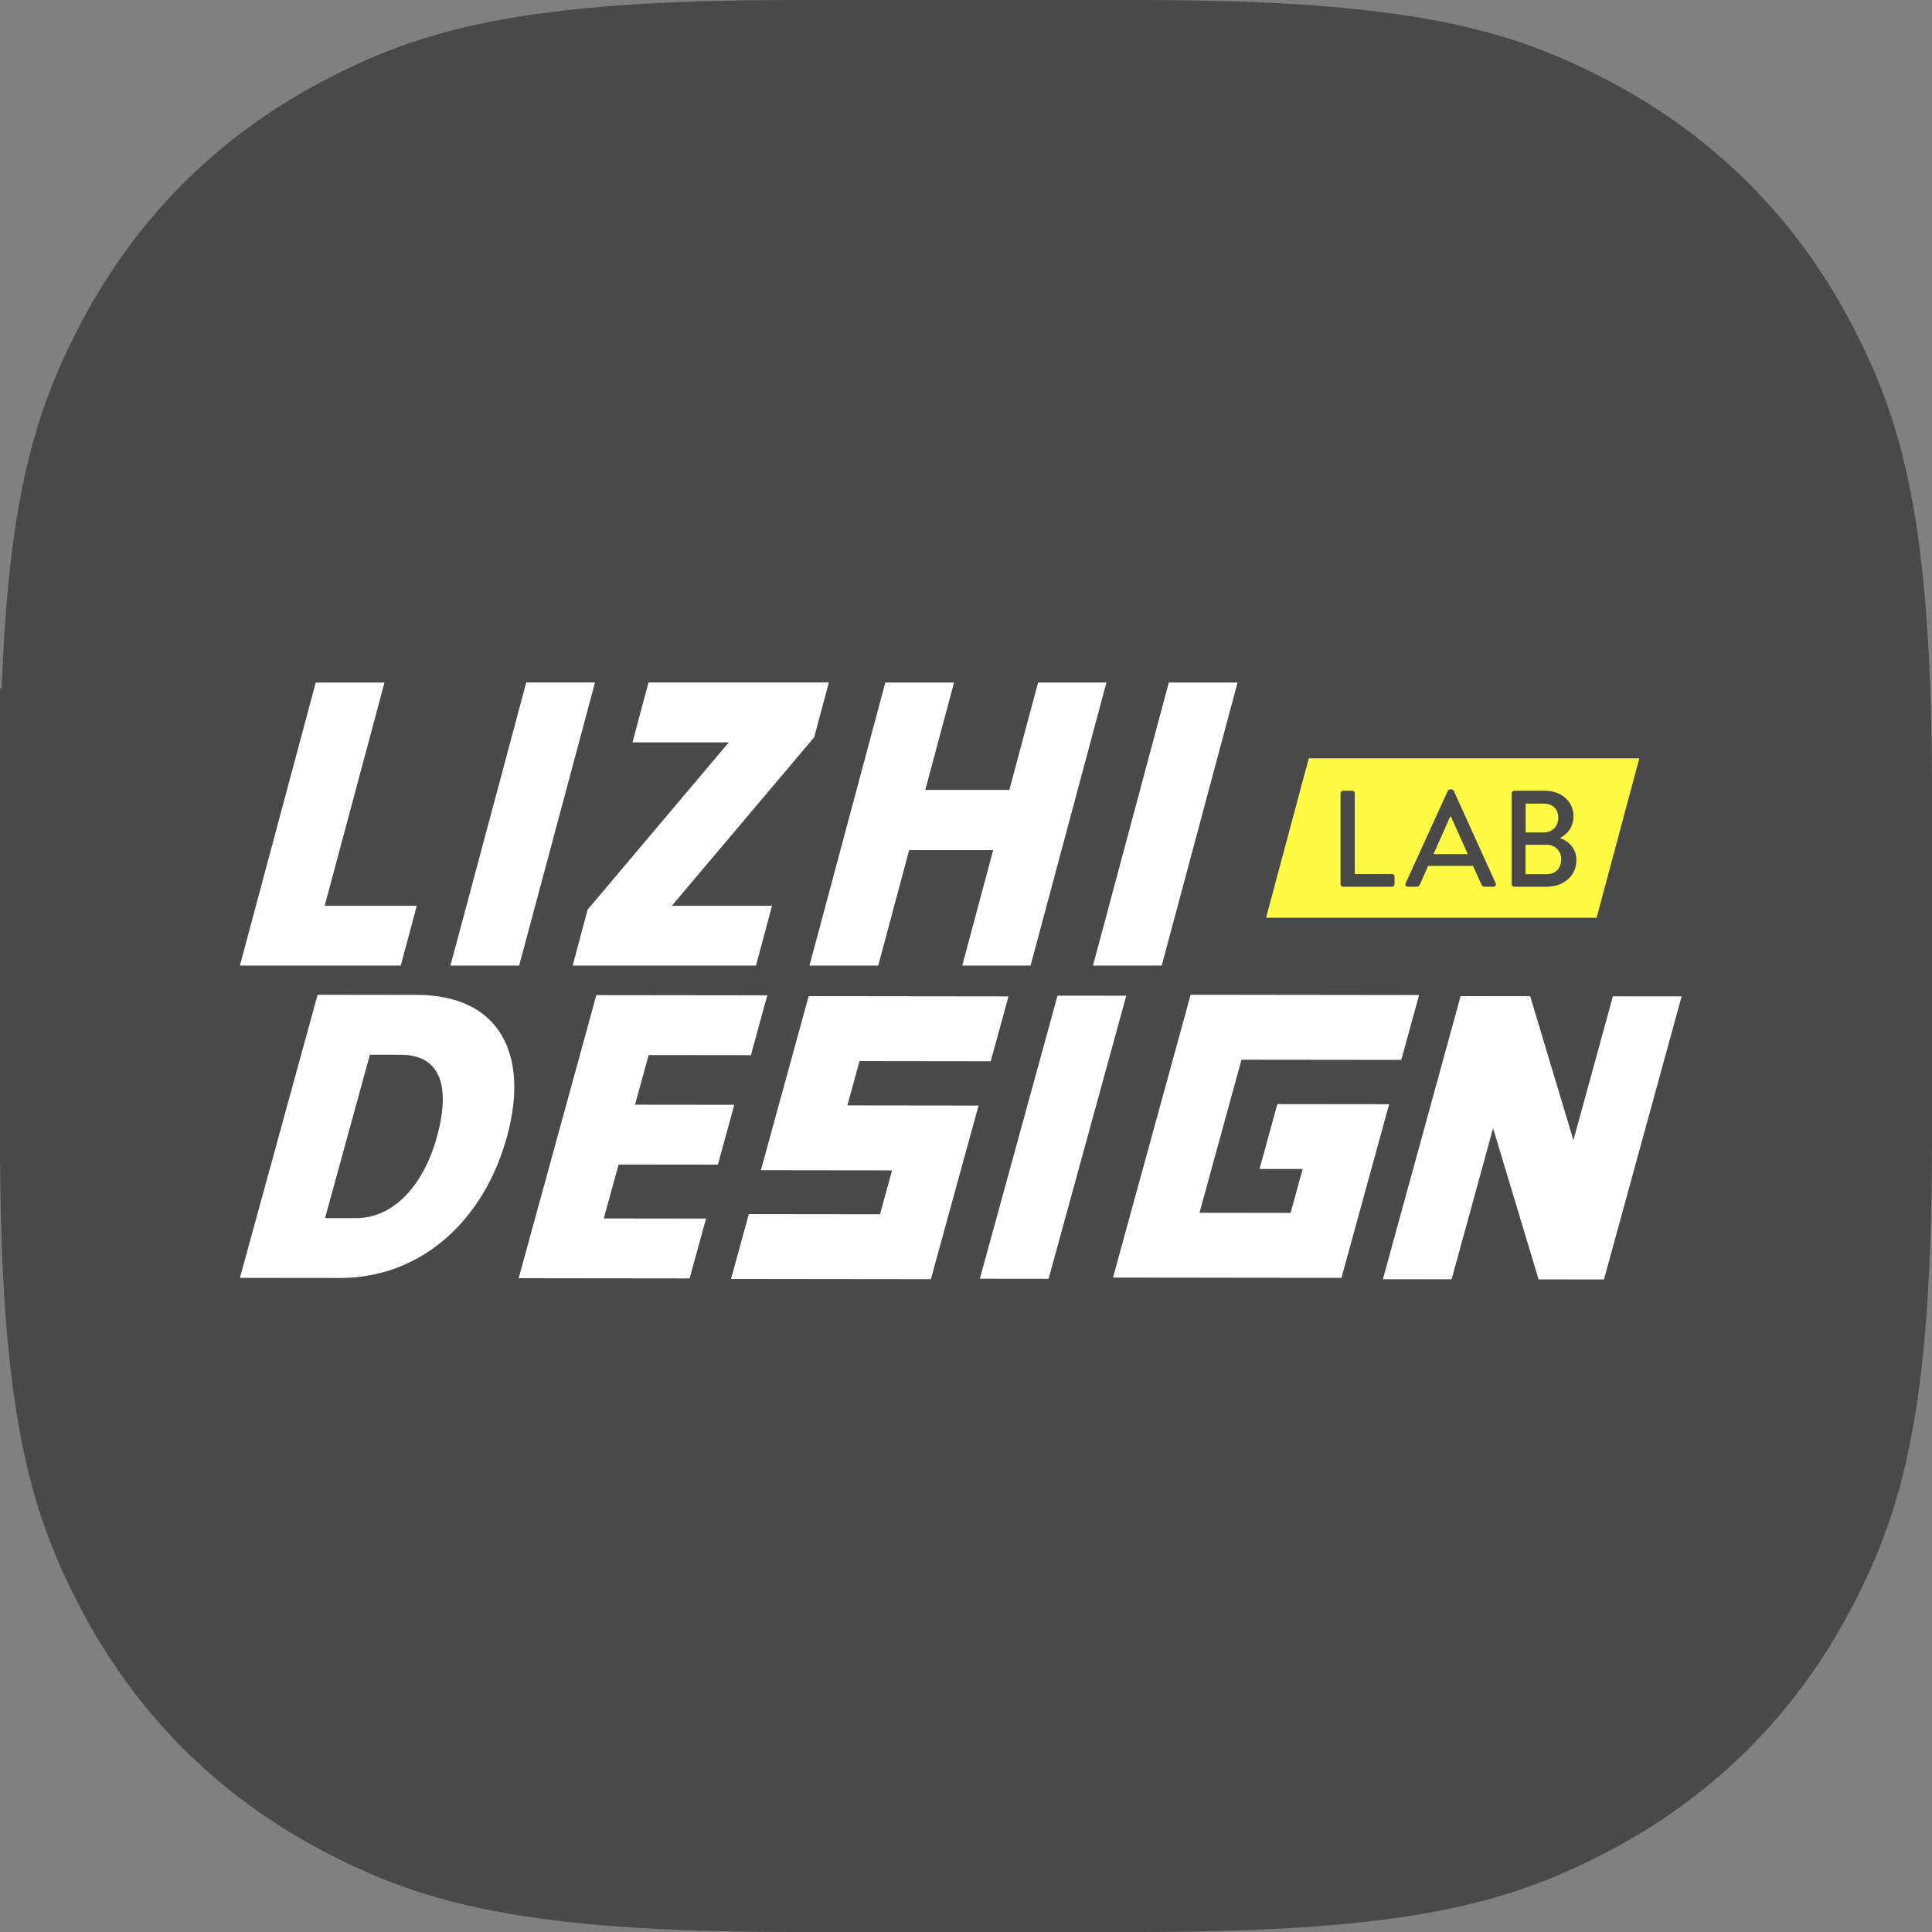
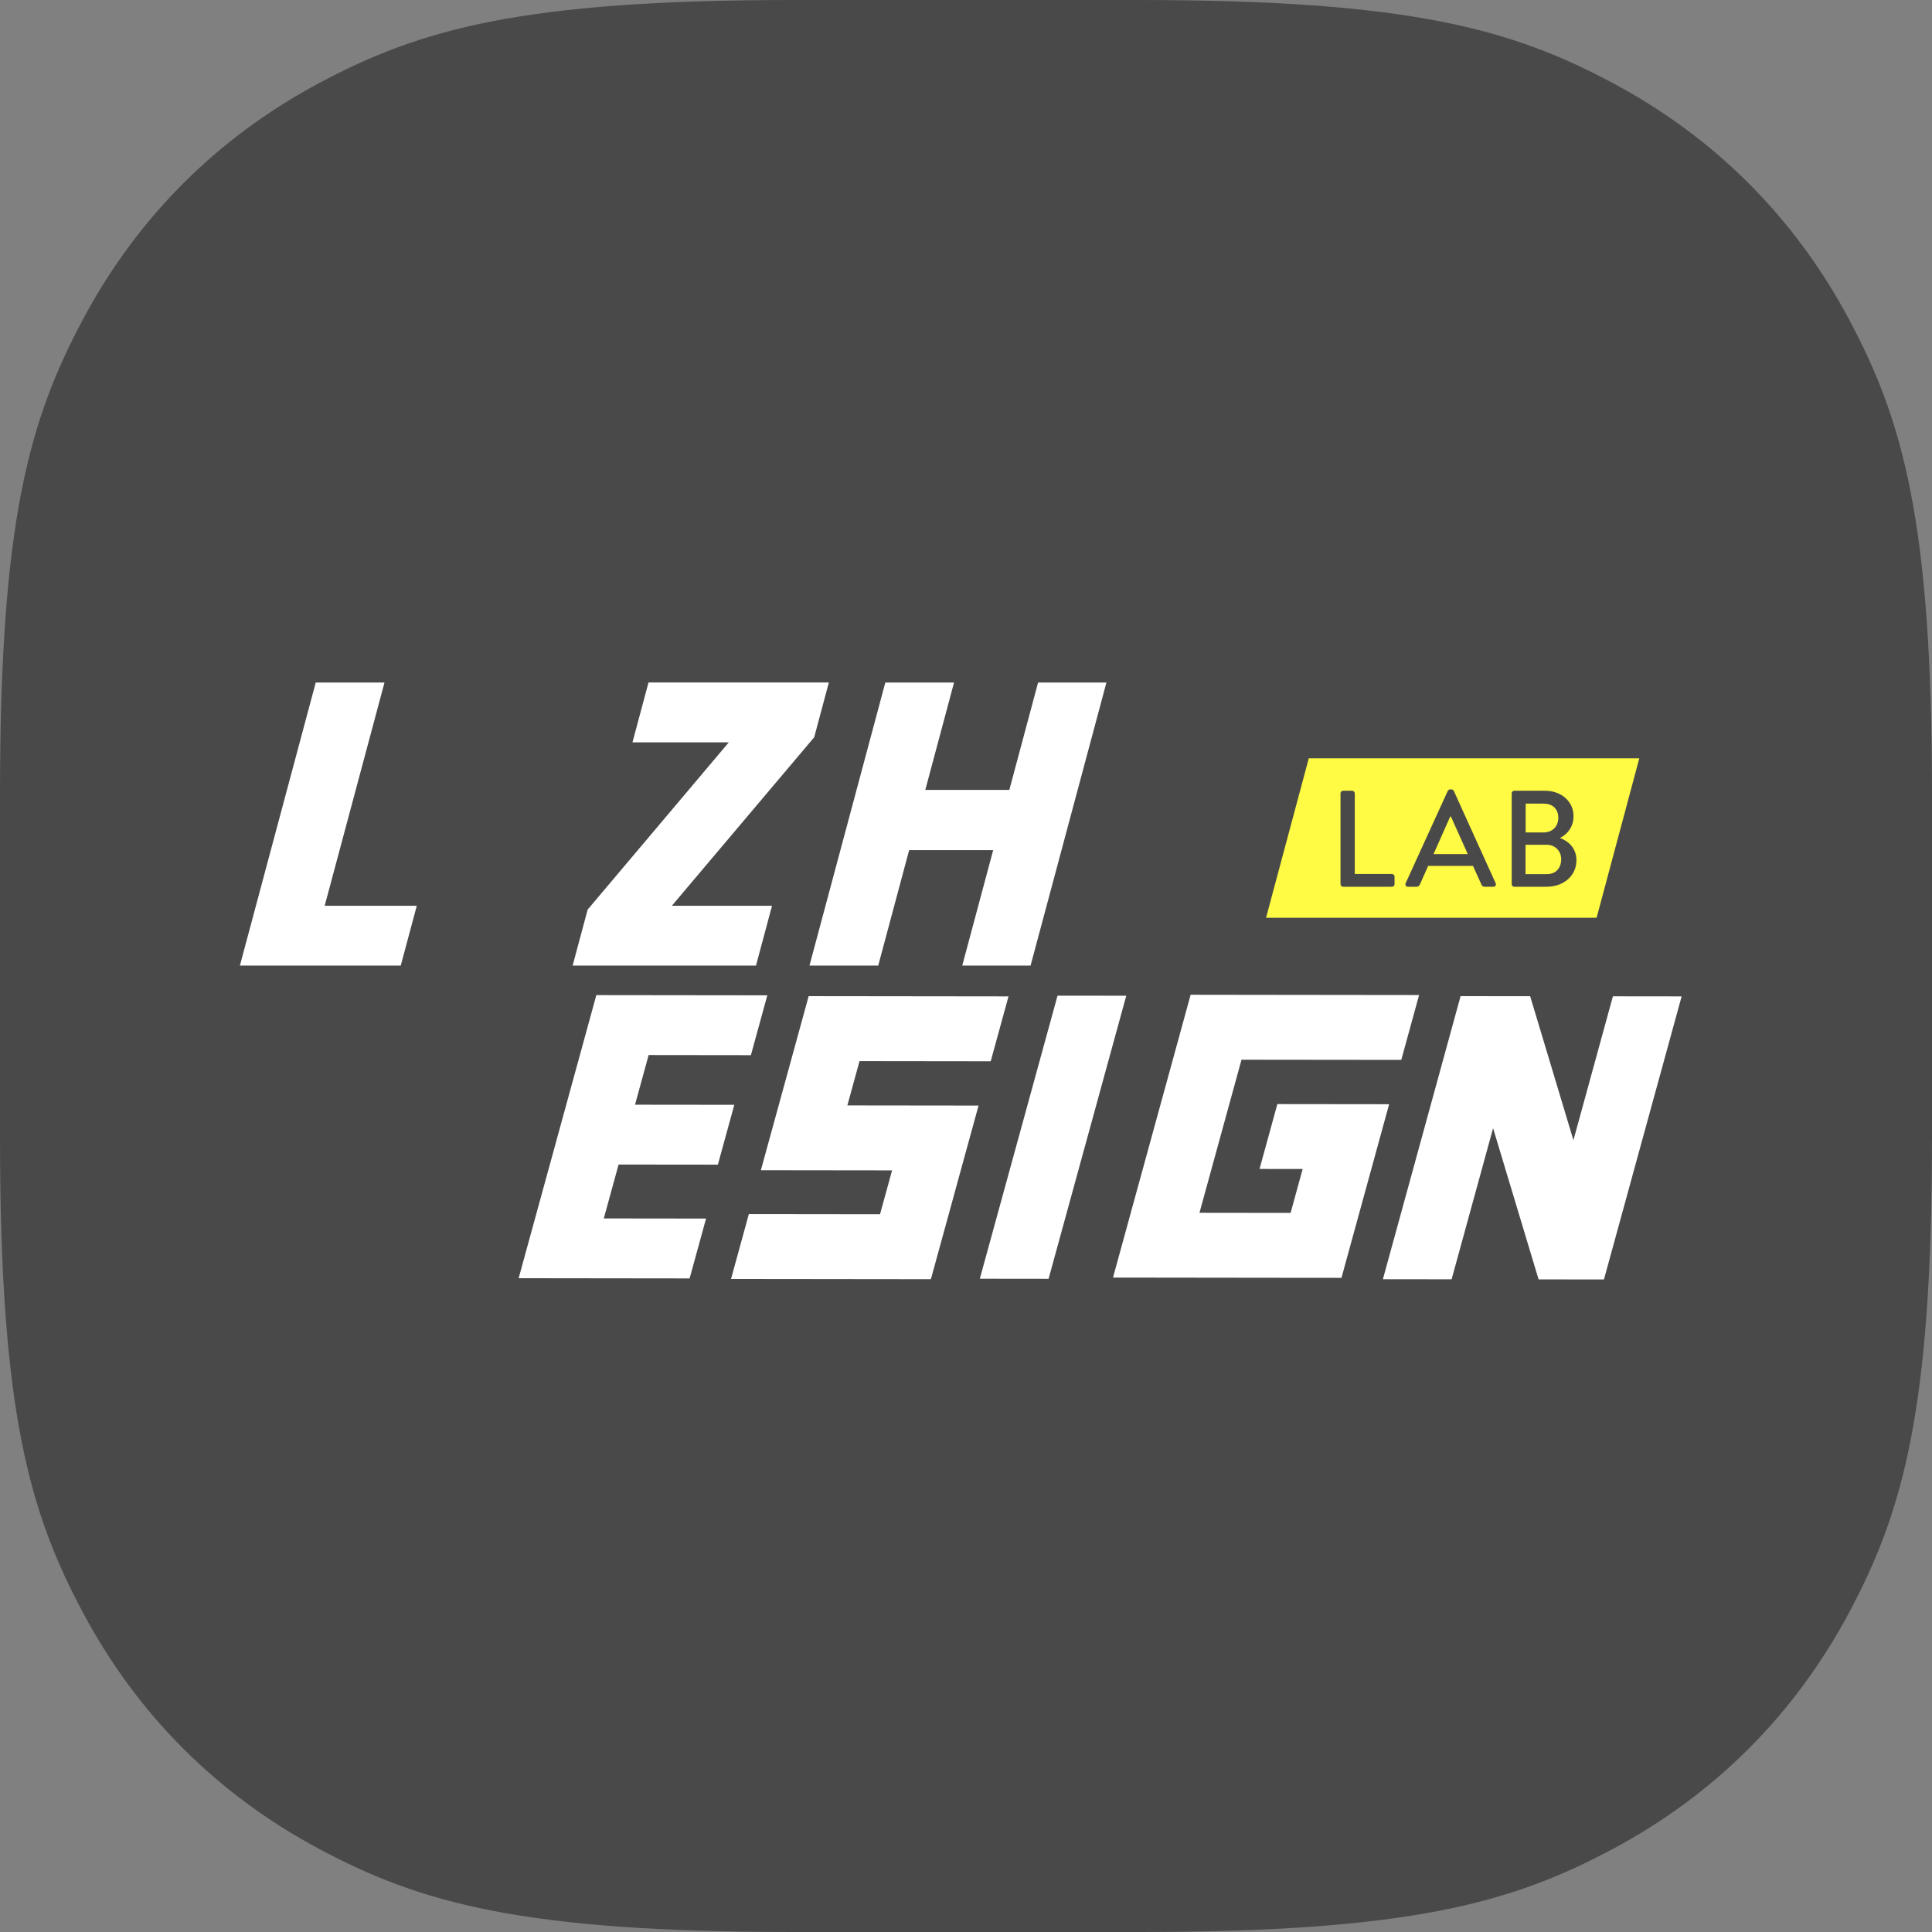
<svg xmlns="http://www.w3.org/2000/svg" width="124px" height="124px" viewBox="0 0 124 124" version="1.1">
  <rect x="0" y="0" width="124" height="124" fill="#808080" stroke="none" />
  <title>设计部圆角</title>
  <g id="设计部圆角" stroke="none" stroke-width="1" fill="none" fill-rule="evenodd">
    <path d="M50.957,-5.53699781e-15 L73.043,-1.51142965e-15 C90.489,8.95035644e-16 97.018,1.857 103.537,5.343 C110.055,8.829 115.171,13.945 118.657,20.463 C122.143,26.982 124,33.511 124,50.957 L124,73.043 C124,90.489 122.143,97.018 118.657,103.537 C115.171,110.055 110.055,115.171 103.537,118.657 C97.018,122.143 90.489,124 73.043,124 L50.957,124 C33.511,124 26.982,122.143 20.463,118.657 C13.945,115.171 8.829,110.055 5.343,103.537 C1.857,97.018 2.8815803e-15,90.489 -4.86606979e-15,73.043 L-2.18235768e-15,50.957 C1.29234457e-15,33.511 1.857,26.982 5.343,20.463 C8.829,13.945 13.945,8.829 20.463,5.343 C26.982,1.857 33.511,3.27888923e-15 50.957,-5.53699781e-15 Z" id="Rectangle" fill="#494949" />
    <g id="Group-28" transform="translate(0, 30)">
-       <polygon id="Fill-1" fill="#494949" points="49.725 -0 0 14.191 0 44.733 73.603 65.924 123.329 51.732 123.329 21.192" />
      <polygon id="Fill-2" fill="#FFFFFF" points="26.75 28.134 20.839 28.134 24.678 13.806 20.265 13.806 15.397 31.974 25.721 31.974" />
-       <polygon id="Fill-3" fill="#FFFFFF" points="38.189 13.805 33.776 13.805 28.909 31.974 33.32 31.974" />
      <polygon id="Fill-4" fill="#FFFFFF" points="37.717 28.379 36.753 31.974 48.521 31.974 49.55 28.133 43.122 28.133 52.257 17.319 53.198 13.805 41.622 13.805 40.593 17.646 46.776 17.646" />
      <polygon id="Fill-5" fill="#FFFFFF" points="56.366 31.974 58.351 24.564 63.744 24.564 61.759 31.974 66.144 31.974 71.013 13.806 66.627 13.806 64.781 20.697 59.388 20.697 61.233 13.806 56.822 13.806 51.953 31.974" />
-       <polygon id="Fill-6" fill="#FFFFFF" points="74.562 31.974 79.429 13.806 75.017 13.806 70.15 31.974" />
      <g id="Group-27" transform="translate(15.03, 17.827)">
-         <path d="M13.014,25.131 C12.139,28.318 10.19,30.359 7.82,30.356 L5.832,30.354 L8.711,19.867 L10.699,19.869 C13.15,19.872 13.94,21.753 13.014,25.131 M11.726,16.028 L5.354,16.021 L0.367,34.19 L6.766,34.197 C12.022,34.203 16.034,30.502 17.507,25.136 C18.98,19.77 16.982,16.034 11.726,16.028" id="Fill-7" fill="#FFFFFF" />
        <polygon id="Fill-9" fill="#FFFFFF" points="31.045 26.923 32.099 23.082 25.727 23.075 26.601 19.888 33.164 19.896 34.218 16.055 23.244 16.042 18.258 34.211 29.231 34.224 30.286 30.383 23.723 30.375 24.673 26.916" />
        <polygon id="Fill-11" fill="#FFFFFF" points="52.845 16.076 47.857 34.245 52.27 34.25 57.256 16.081" />
        <polygon id="Fill-13" fill="#FFFFFF" points="88.49 16.118 85.956 25.353 83.179 16.112 78.714 16.107 73.727 34.276 78.138 34.281 80.8 24.583 83.72 34.287 87.915 34.292 92.901 16.123" />
        <polygon id="Fill-15" fill="#FFFFFF" points="40.136 20.277 48.556 20.287 49.698 16.123 41.278 16.113 36.872 16.108 35.729 20.272 34.948 23.115 34.261 25.616 33.805 27.28 42.225 27.29 41.452 30.106 33.032 30.096 31.889 34.26 40.309 34.27 44.716 34.275 45.86 30.112 46.632 27.294 47.327 24.767 47.776 23.131 39.356 23.121" />
        <polygon id="Fill-17" fill="#FFFFFF" points="66.953 23.036 65.81 27.199 68.577 27.202 67.804 30.02 61.955 30.013 64.652 20.188 74.907 20.199 76.051 16.037 65.795 16.025 61.387 16.019 60.245 20.182 57.547 30.008 57.154 31.443 56.405 34.17 66.661 34.183 71.068 34.187 72.211 30.025 72.985 27.207 73.678 24.68 74.127 23.044" />
        <path d="M84.256,6.393 L82.882,6.393 L82.882,8.277 L84.256,8.277 C84.854,8.277 85.171,7.863 85.171,7.318 C85.171,6.781 84.766,6.393 84.256,6.393" id="Fill-19" fill="#FFFA43" />
        <polygon id="Fill-21" fill="#FFFA43" points="78.049 4.58 76.976 6.992 79.176 6.992 78.093 4.58" />
        <path d="M84.986,4.659 C84.986,4.078 84.607,3.752 84.044,3.752 L82.891,3.752 L82.891,5.601 L84.044,5.601 C84.607,5.601 84.986,5.213 84.986,4.659" id="Fill-23" fill="#FFFA43" />
        <path d="M84.228,9.087 L82.16,9.087 C82.063,9.087 81.994,9.008 81.994,8.92 L81.994,3.092 C81.994,3.004 82.063,2.925 82.16,2.925 L84.132,2.925 C85.197,2.925 85.963,3.629 85.963,4.554 C85.963,5.213 85.593,5.706 85.109,5.945 L85.109,5.962 C85.637,6.164 86.148,6.604 86.148,7.389 C86.148,8.375 85.338,9.087 84.228,9.087 L84.228,9.087 Z M80.814,9.087 L80.258,9.087 C80.153,9.087 80.091,9.034 80.056,8.955 L79.51,7.749 L76.632,7.749 L76.095,8.955 C76.068,9.017 75.998,9.087 75.893,9.087 L75.337,9.087 C75.205,9.087 75.135,8.973 75.188,8.858 L77.891,2.934 C77.917,2.881 77.996,2.837 78.04,2.837 L78.128,2.837 C78.172,2.837 78.251,2.881 78.278,2.934 L80.963,8.858 C81.016,8.973 80.946,9.087 80.814,9.087 L80.814,9.087 Z M74.475,8.92 C74.475,9.008 74.404,9.087 74.308,9.087 L71.174,9.087 C71.077,9.087 71.007,9.008 71.007,8.92 L71.007,3.092 C71.007,3.004 71.077,2.925 71.174,2.925 L71.755,2.925 C71.843,2.925 71.923,3.004 71.923,3.092 L71.923,8.268 L74.308,8.268 C74.404,8.268 74.475,8.348 74.475,8.436 L74.475,8.92 Z M68.97,0.845 L66.227,11.079 L87.443,11.079 L90.184,0.845 L68.97,0.845 Z" id="Fill-25" fill="#FFFA43" />
      </g>
    </g>
  </g>
</svg>